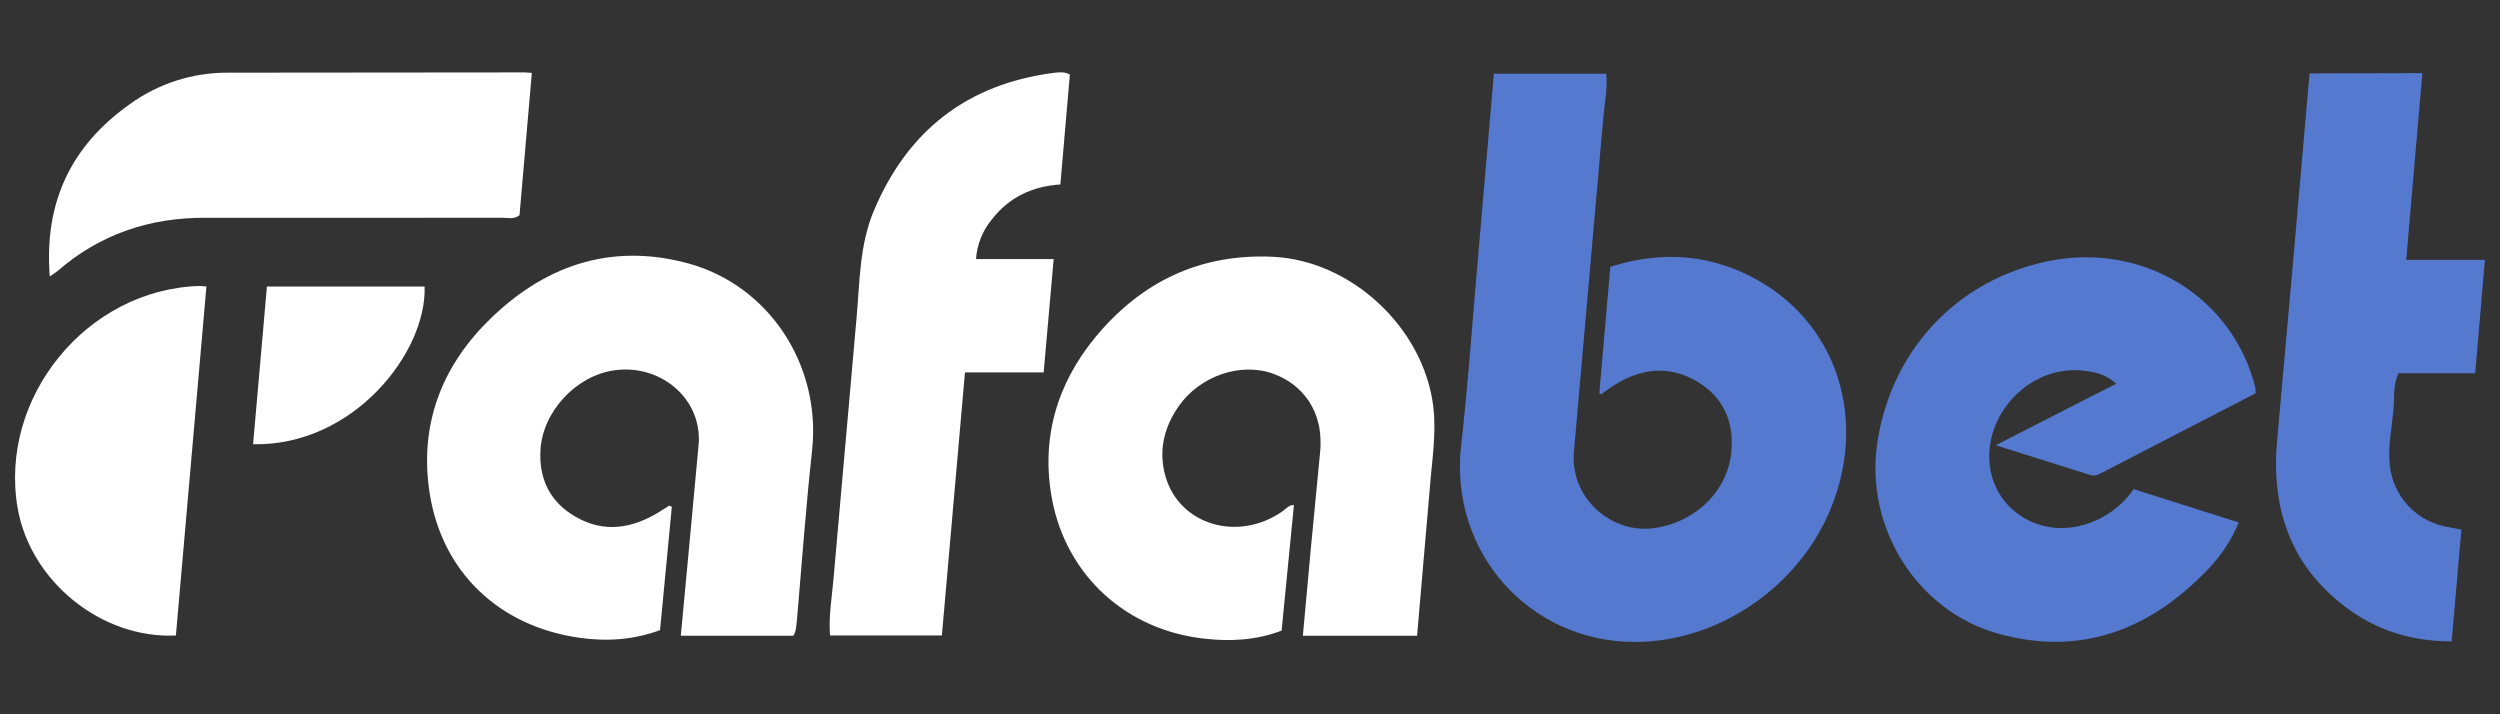
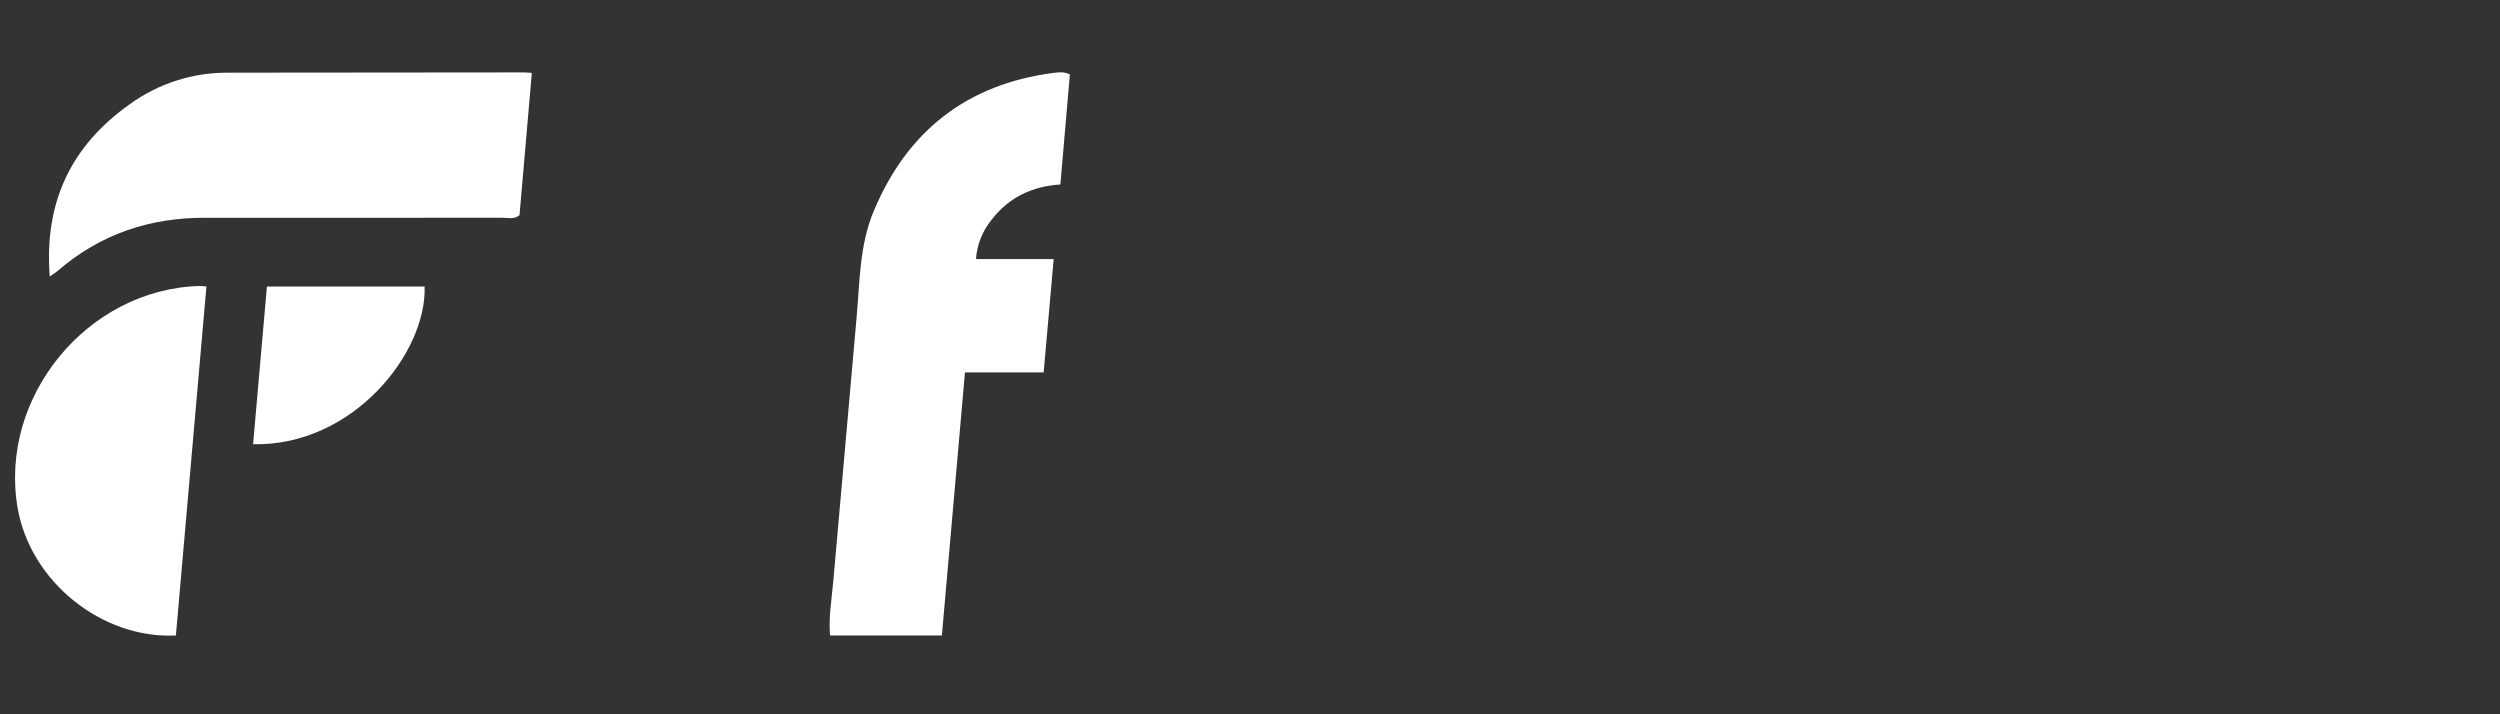
<svg xmlns="http://www.w3.org/2000/svg" height="160" id="fafabet" viewBox="0 0 560 160" width="560">
  <rect x="0" y="0" width="560" height="160" fill="#333333" stroke="none" />
  <defs>
    <style>
      .cls-1 {
        fill: #5479cf;
      }

      .cls-1, .cls-2 {
        stroke-width: 0px;
      }

      .cls-2 {
        fill: #fff;
      }
    </style>
  </defs>
-   <path class="cls-1" d="M358.24,88.14l2.47-28.37c9.94-3.16,19.76-3.1,29.35,1.15,20.33,8.96,28.78,31.36,20.1,52.84-7.18,17.75-25.33,30.1-44.11,30.04-23.72-.11-41.41-20.33-38.77-43.94,1.38-11.95,2.24-24.01,3.27-36.01l4.08-47.33h25.16c.35,3.27-.35,6.43-.63,9.65l-6.61,75.13c-.86,10.11,8.33,18.55,18.38,16.94,9.3-1.49,16.37-8.67,16.94-17.58.46-6.49-2.01-11.83-7.75-15.22-6.49-3.79-12.81-2.87-18.95,1.09-.87.58-1.71,1.19-2.53,1.84.06-.11-.06-.17-.4-.23h0Z" />
-   <path class="cls-2" d="M317.4,142.41h-25.56l1.84-20.1,2.01-20.85c.98-9.54-4.13-15.45-10.51-17.75-7.3-2.64-16.37.52-21.08,7.18-3.39,4.82-4.65,10.11-3.04,15.8,3.1,10.91,16.31,14.82,26.25,7.81.75-.52,1.38-1.38,2.53-1.38l-2.76,28.14c-5.69,2.18-11.6,2.47-17.46,1.78-17.35-1.95-30.67-14.07-33.94-31.07-2.58-13.56.98-25.9,9.71-36.47,10.22-12.35,23.38-18.73,39.69-17.98,17.63.8,33.77,15.91,35.96,33.43.75,6.2-.29,12.18-.75,18.27l-2.87,33.2h0ZM177.71,142.41h-25.21l1.61-17.17,2.41-25.96c.63-10.11-8.67-17.86-19.07-16.31-8.44,1.26-15.8,9.19-16.37,17.63-.46,6.61,2.13,11.89,7.87,15.16,6.32,3.68,12.69,2.64,18.73-1.09l2.18-1.38c.06-.06.17.06.63.23l-2.64,27.63c-5.86,2.18-11.95,2.58-17.98,1.72-18.09-2.53-30.96-14.76-33.66-32.62-2.24-14.76,2.47-27.68,12.98-38.2,12.46-12.46,27.4-17.75,44.8-13.1,18.38,4.94,29.98,22.97,27.92,41.93-1.38,12.64-2.3,25.33-3.39,37.96-.17,1.26-.11,2.41-.8,3.56h0Z" />
-   <path class="cls-1" d="M505.28,88.08l-34.98,18.09c-.8.4-1.67.46-2.47.11l-20.79-6.55,26.99-13.78c-2.53-2.3-5.4-2.81-8.21-2.99-11.6-.75-21.71,10.22-20.05,21.71,1.38,9.76,11.2,15.8,21.08,12.87,4.54-1.32,8.44-4.13,11.08-7.98l23.55,7.47c-1.67,4.02-4.08,7.64-7.12,10.74-12.87,13.32-28.26,19.24-46.52,14.24-18.55-5.06-30.27-24.07-27.28-43.13,3.27-20.79,18.09-36.36,38.54-40.44,21.08-4.19,41.13,8.16,46.12,28.49,0,.35.06.75.06,1.15h0ZM542.61,16.4l-3.62,41.81h17.63l-2.18,25.39h-17.17c-1.32,2.81-.86,5.69-1.15,8.39-.4,4.08-1.26,8.16-.8,12.29.75,7.01,6.09,12.64,13.04,13.78l2.99.57-2.18,25.04c-8.96,0-16.89-2.47-23.78-7.7-12.52-9.48-16.77-22.46-15.28-37.74l3.27-36.53,3.96-45.26,25.27-.06h0Z" />
  <path class="cls-2" d="M210.97,142.35h-25.04c-.35-4.25.4-8.33.75-12.41l5.17-58.53c.75-8.16.63-16.49,3.91-24.24,7.52-17.86,20.85-28.32,40.21-30.84,1.09-.11,2.3-.35,3.68.35l-2.13,24.64c-6.2.4-11.43,2.81-15.28,7.75-2.12,2.53-3.39,5.67-3.62,8.96h17.4l-2.24,25.39h-17.63l-5.17,58.93h0ZM11.15,61.94c-1.32-16.77,4.88-29.35,17.92-38.6,6.41-4.65,14.14-7.12,22.06-7.06l66.28-.06c.46,0,.92.06,1.72.11l-2.76,31.88c-1.21.98-2.53.57-3.73.57H46.35c-12.69-.11-23.89,3.62-33.49,11.95-.35.29-.75.52-1.72,1.21ZM39.4,142.35c-16.66.8-32.57-12.12-35.44-28.49-4.31-24.81,15.51-49.05,40.67-49.8.52,0,1.03.06,1.61.11l-6.84,78.17ZM56.69,99.51l3.1-35.32h35.32c.52,14.7-15.91,35.78-38.43,35.32h0Z" />
</svg>